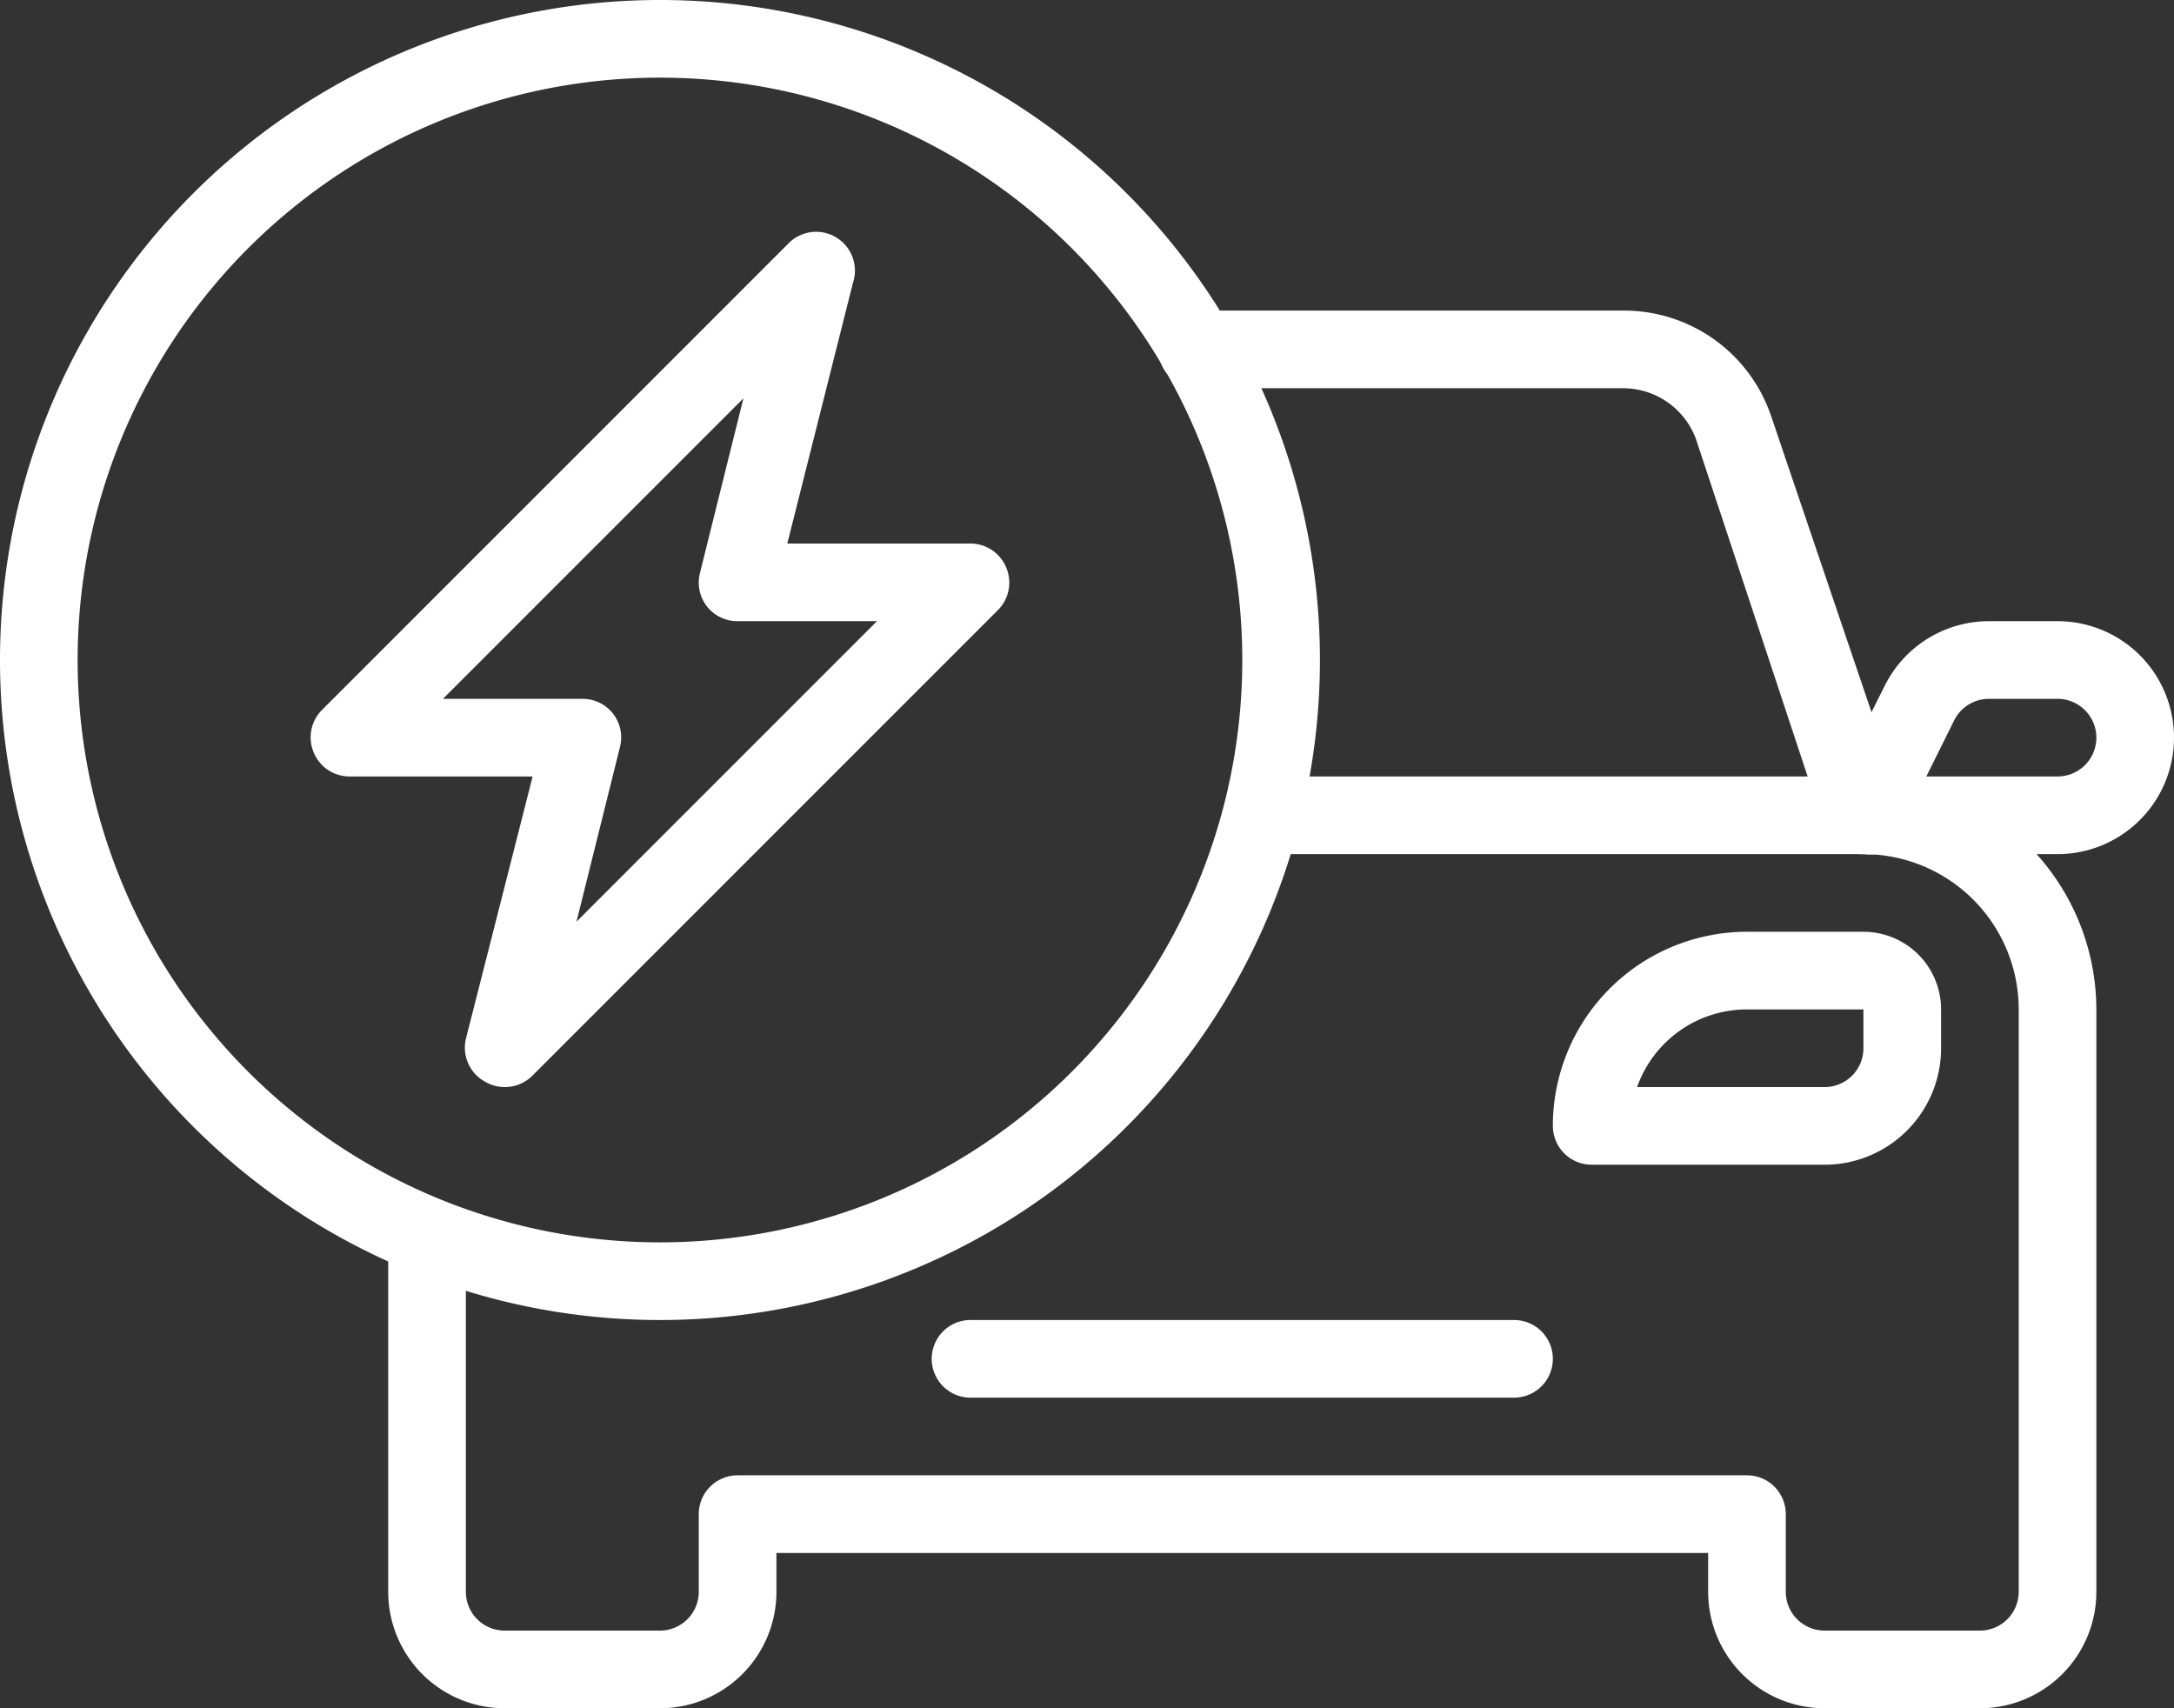
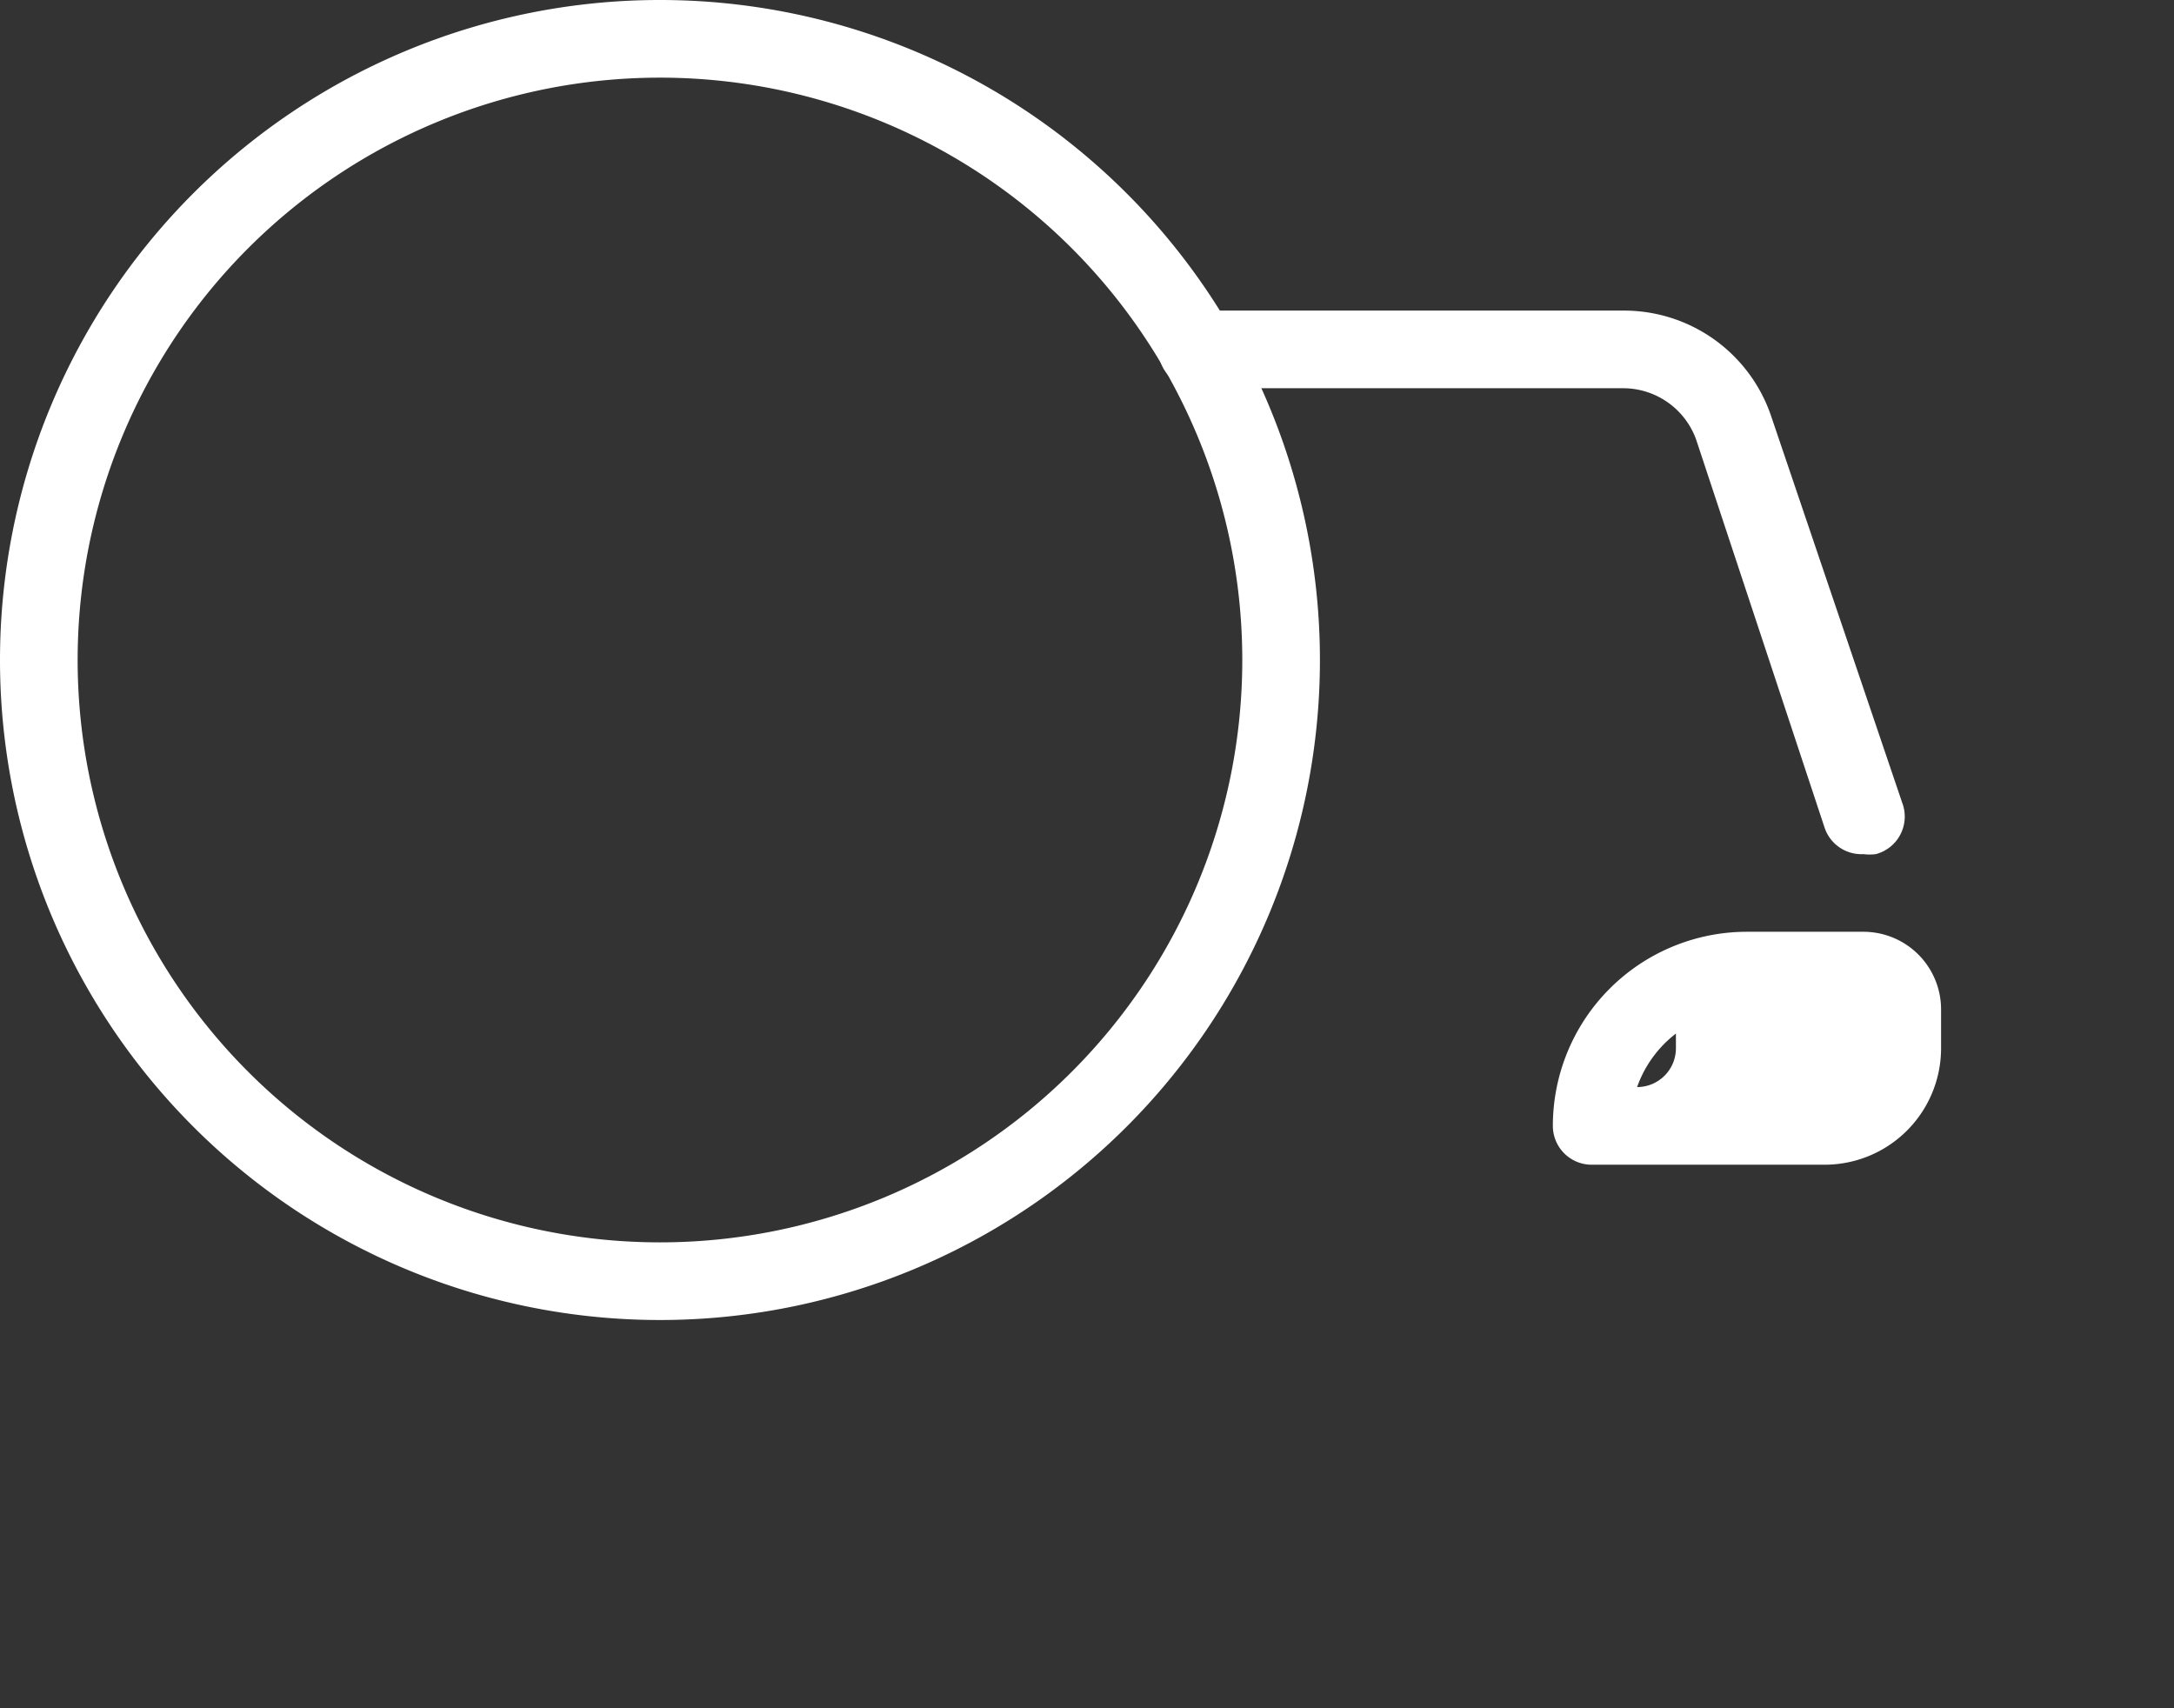
<svg xmlns="http://www.w3.org/2000/svg" viewBox="0 0 56 44">
  <rect x="0" y="0" width="56" height="44" fill="#333333" stroke="none" />
  <defs>
    <style>.cls-1{fill:#fff;}</style>
  </defs>
  <g id="Layer_2" data-name="Layer 2">
    <g id="Icons">
-       <path class="cls-1" d="M39,36H25a1,1,0,0,1,0-2H39a1,1,0,0,1,0,2Z" />
      <path class="cls-1" d="M17,34A17,17,0,1,1,34,17,17,17,0,0,1,17,34ZM17,2A15,15,0,1,0,32,17,15,15,0,0,0,17,2Z" />
      <path class="cls-1" d="M48,22a1,1,0,0,1-1-.68l-3.31-10A2,2,0,0,0,41.84,10h-11a1,1,0,0,1,0-2h11a4,4,0,0,1,3.79,2.74L49,20.68A1,1,0,0,1,48.32,22,1.25,1.25,0,0,1,48,22Z" />
-       <path class="cls-1" d="M13,28a1,1,0,0,1-.49-.13A1,1,0,0,1,12,26.76L13.72,20H9a1,1,0,0,1-.92-.62,1,1,0,0,1,.21-1.09l12-12a1,1,0,0,1,1.68,1L20.28,14H25a1,1,0,0,1,.92.62,1,1,0,0,1-.21,1.09l-12,12A1,1,0,0,1,13,28ZM11.41,18H15a1,1,0,0,1,.79.38,1,1,0,0,1,.18.86l-1.12,4.5L22.59,16H19a1,1,0,0,1-.79-.38,1,1,0,0,1-.18-.86l1.12-4.5Z" />
-       <path class="cls-1" d="M56,19a3,3,0,0,0-3-3H51.24a3,3,0,0,0-2.69,1.66L47.38,20H32.48v2H48a4,4,0,0,1,4,4V41a1,1,0,0,1-1,1H47a1,1,0,0,1-1-1V39a1,1,0,0,0-1-1H19a1,1,0,0,0-1,1v2a1,1,0,0,1-1,1H13a1,1,0,0,1-1-1V31.83H10V41a3,3,0,0,0,3,3h4a3,3,0,0,0,3-3V40H44v1a3,3,0,0,0,3,3h4a3,3,0,0,0,3-3V26a6,6,0,0,0-1.54-4H53A3,3,0,0,0,56,19Zm-5.66-.45a1,1,0,0,1,.9-.55H53a1,1,0,0,1,0,2H49.62Z" />
-       <path class="cls-1" d="M47,30H41a1,1,0,0,1-1-1,5,5,0,0,1,5-5h3a2,2,0,0,1,2,2v1A3,3,0,0,1,47,30Zm-4.83-2H47a1,1,0,0,0,1-1V26H45A3,3,0,0,0,42.17,28Z" />
+       <path class="cls-1" d="M47,30H41a1,1,0,0,1-1-1,5,5,0,0,1,5-5h3a2,2,0,0,1,2,2v1A3,3,0,0,1,47,30Zm-4.83-2a1,1,0,0,0,1-1V26H45A3,3,0,0,0,42.17,28Z" />
    </g>
  </g>
</svg>